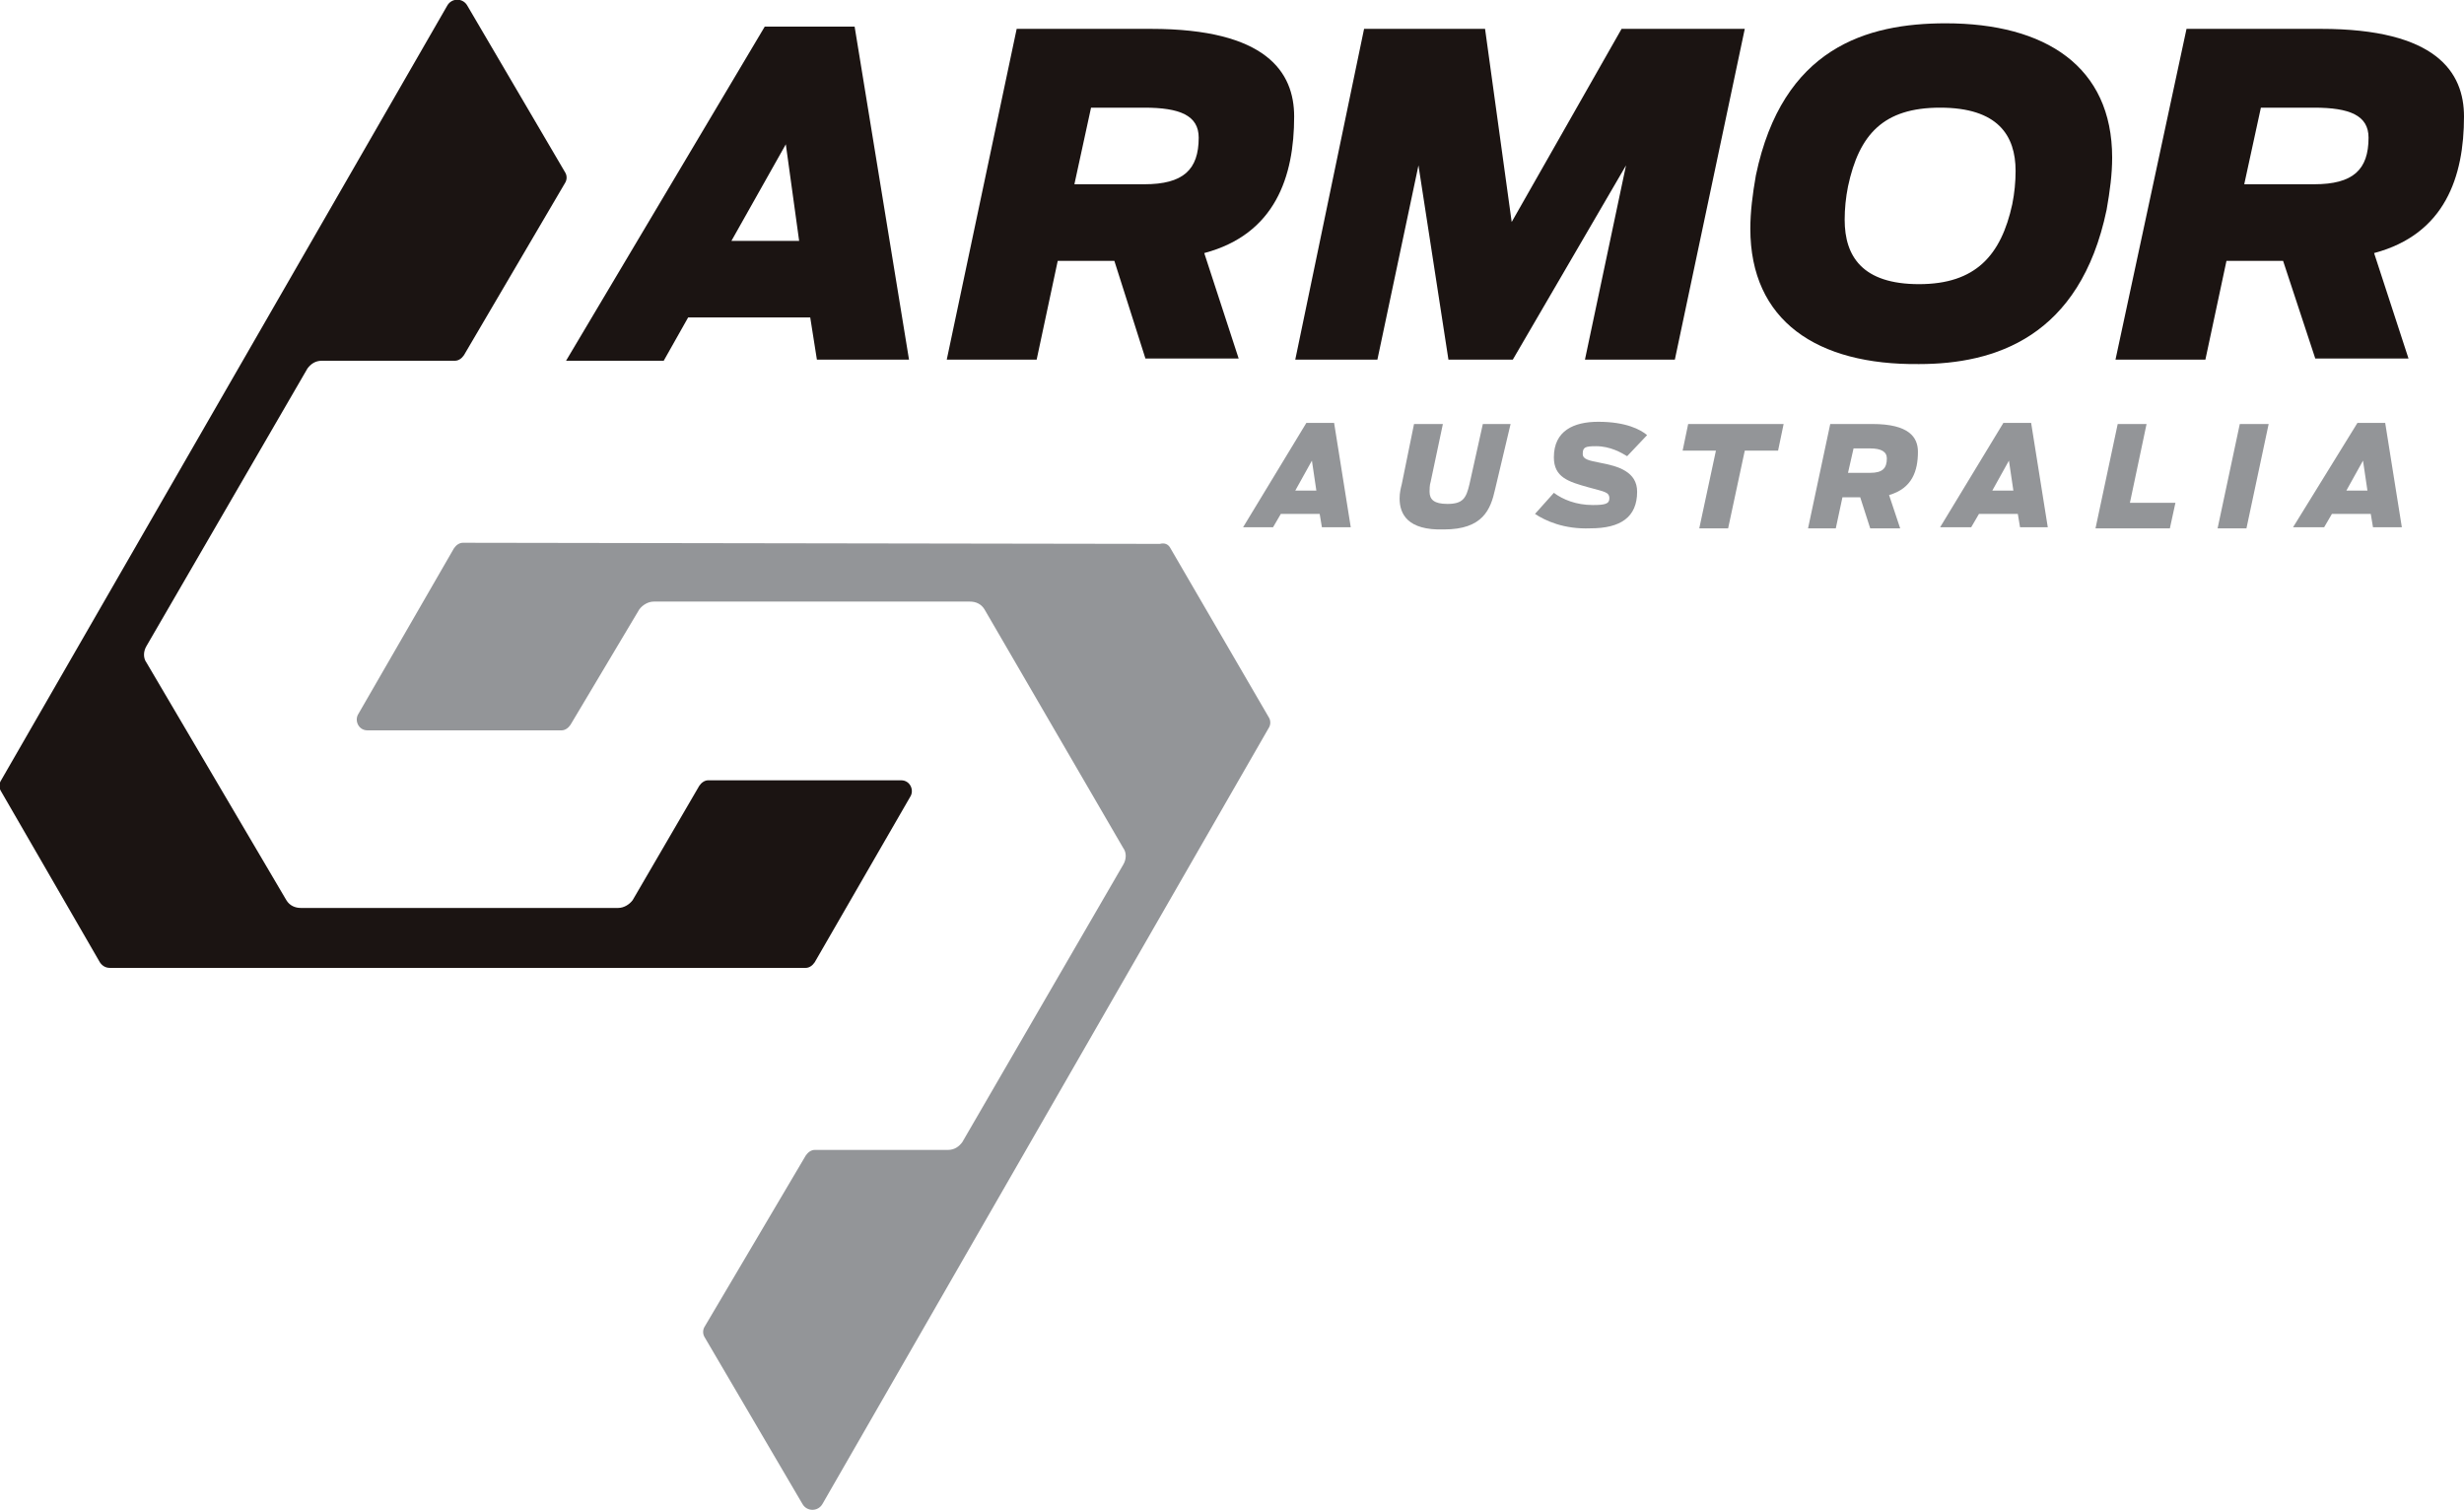
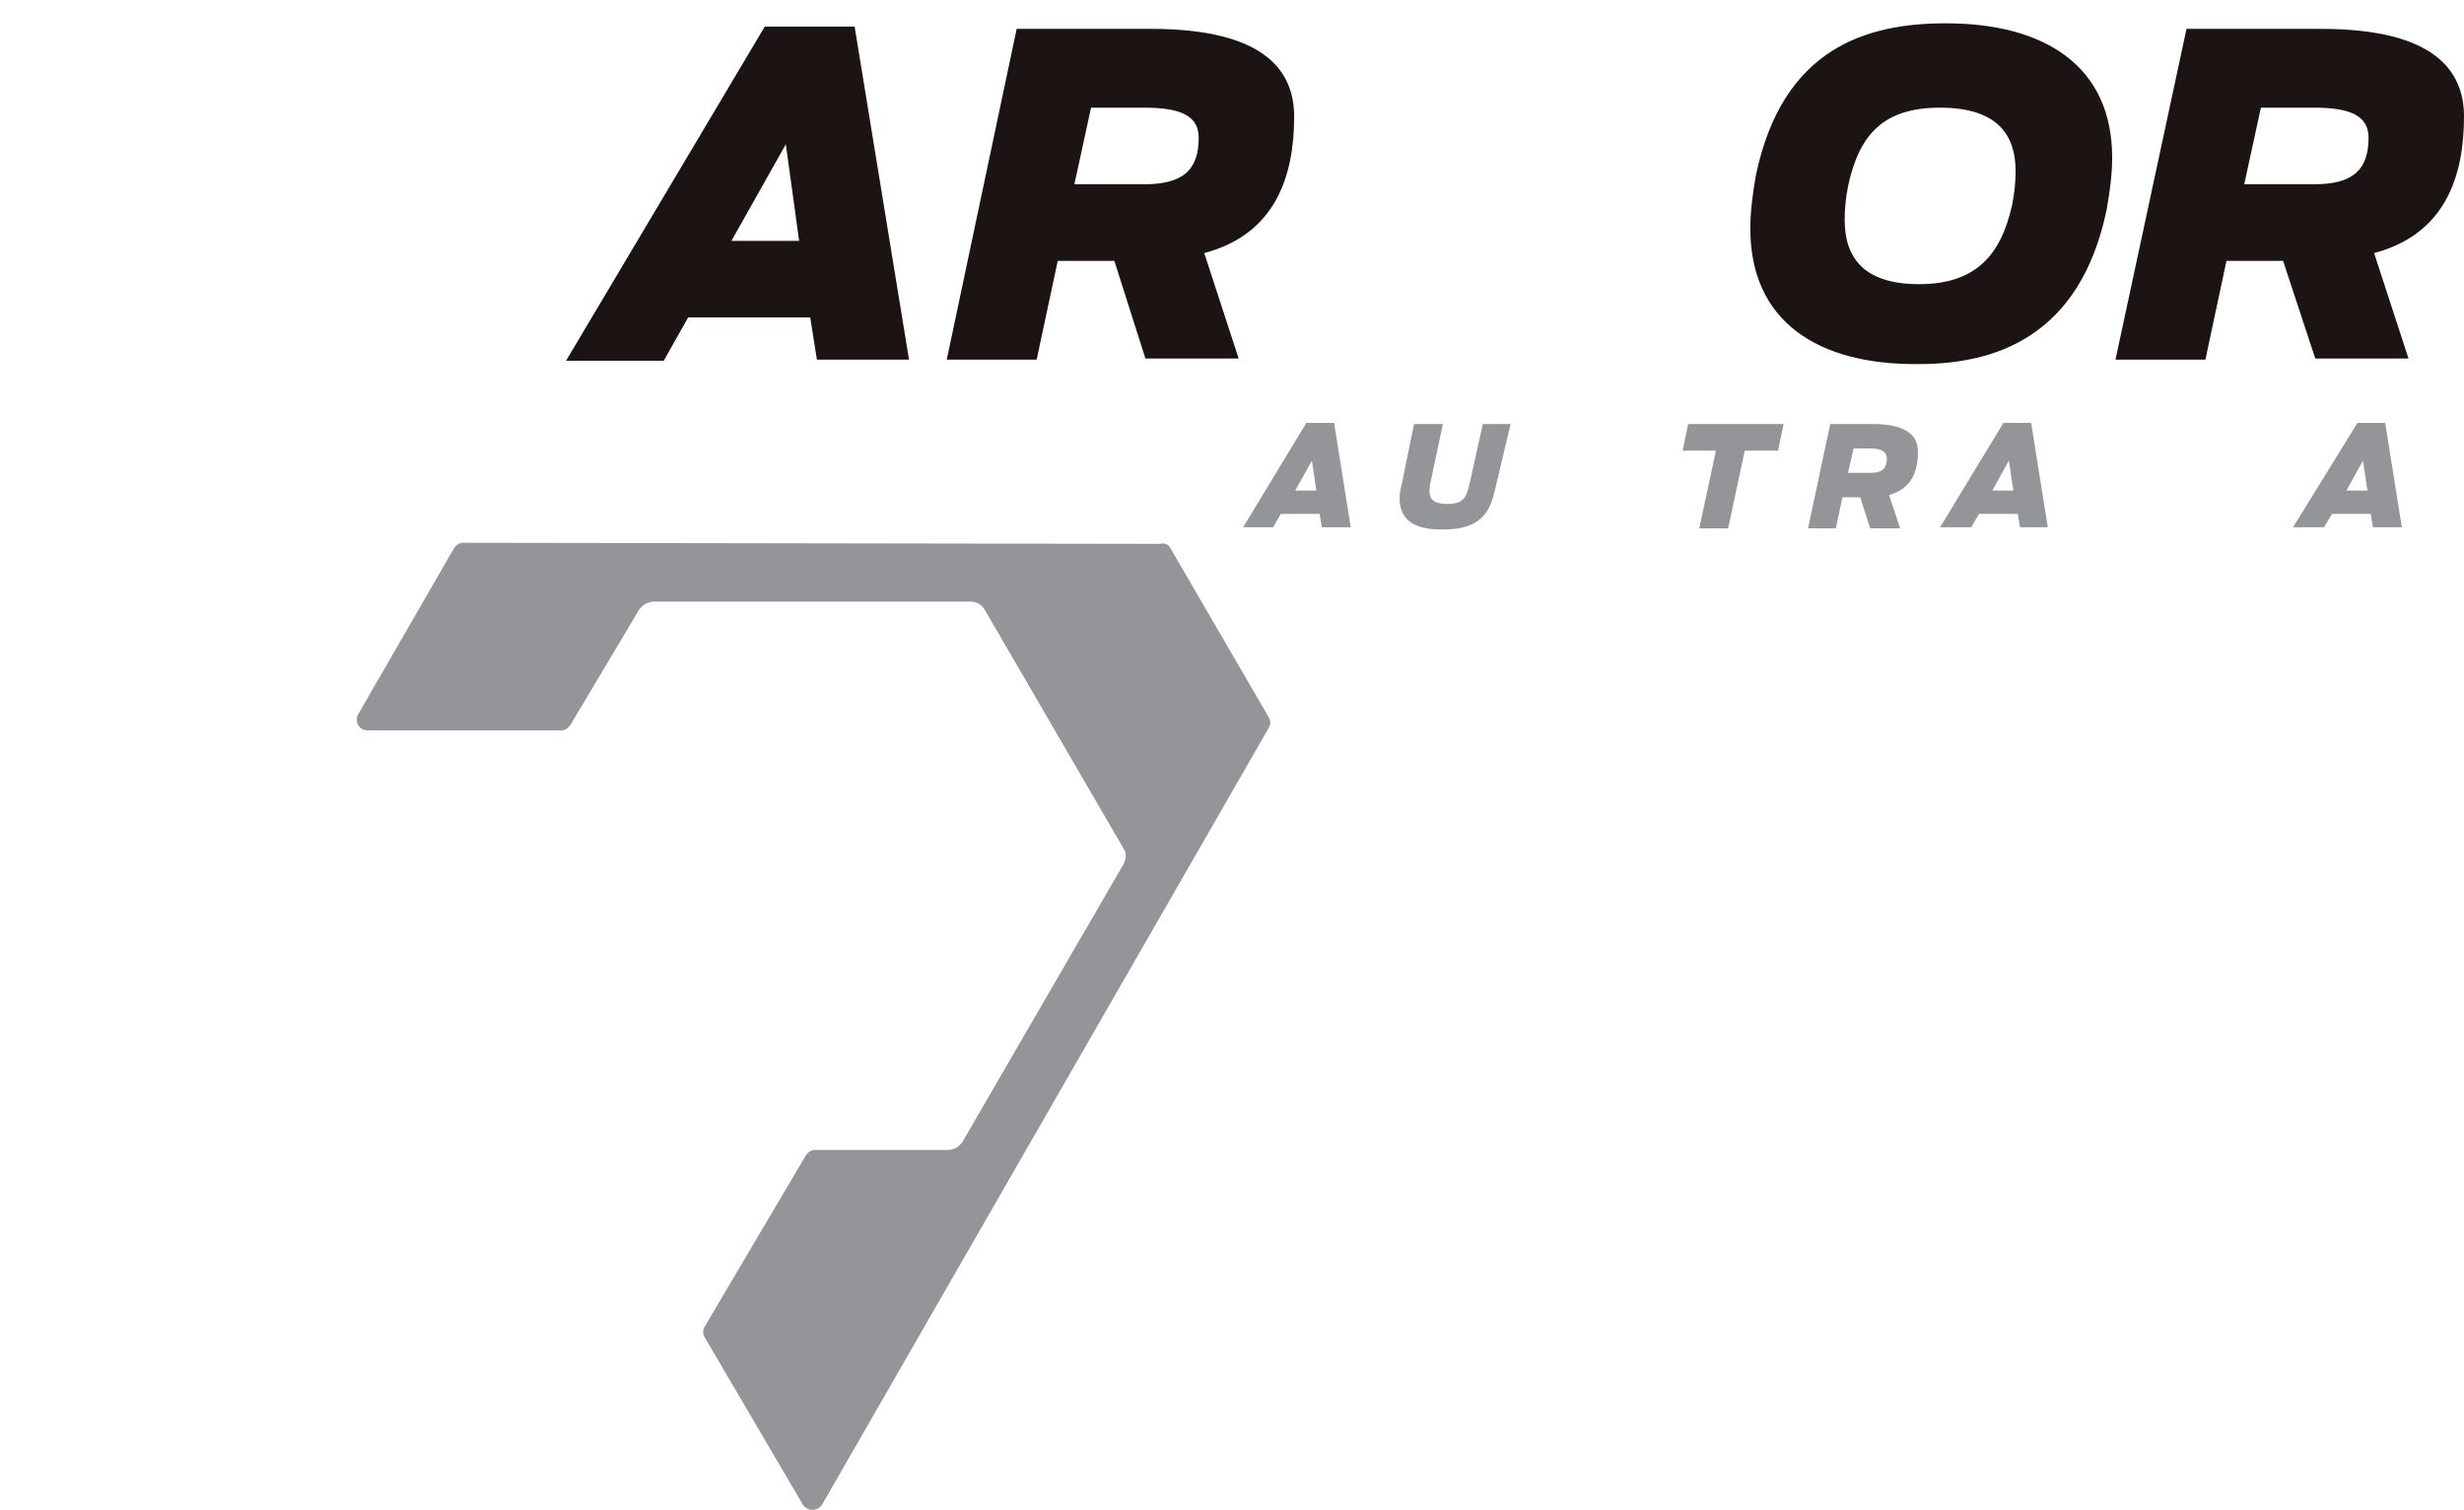
<svg xmlns="http://www.w3.org/2000/svg" xmlns:xlink="http://www.w3.org/1999/xlink" version="1.1" id="Layer_1" x="0px" y="0px" viewBox="0 0 222 136" style="enable-background:new 0 0 222 136;" xml:space="preserve">
  <style type="text/css">
	.st0{clip-path:url(#SVGID_00000089567578218728013930000000611319802089202079_);fill:#939598;}
	.st1{clip-path:url(#SVGID_00000089567578218728013930000000611319802089202079_);fill:#1B1412;}
</style>
  <g>
    <defs>
      <rect id="SVGID_1_" y="0" width="222" height="136" />
    </defs>
    <clipPath id="SVGID_00000137089686551342930750000009854730380067962251_">
      <use xlink:href="#SVGID_1_" style="overflow:visible;" />
    </clipPath>
    <path style="clip-path:url(#SVGID_00000137089686551342930750000009854730380067962251_);fill:#939598;" d="M105.4,49.3l8.9,15.3   c0.2,0.3,0.2,0.7,0,1l-40.2,69.9c-0.4,0.7-1.4,0.7-1.8,0l-8.8-15c-0.2-0.3-0.2-0.7,0-1l9.1-15.4c0.2-0.3,0.5-0.5,0.8-0.5h12   c0.6,0,1-0.3,1.3-0.7l14.5-25c0.3-0.5,0.3-1.1,0-1.5L88.7,54.9c-0.3-0.5-0.8-0.7-1.3-0.7H58.9c-0.5,0-1,0.3-1.3,0.7l-6.2,10.4   c-0.2,0.3-0.5,0.5-0.8,0.5H33.1c-0.8,0-1.2-0.9-0.8-1.5l8.6-14.9c0.2-0.3,0.5-0.5,0.8-0.5l62.8,0.1C104.9,48.9,105.2,49,105.4,49.3   z" />
-     <path style="clip-path:url(#SVGID_00000137089686551342930750000009854730380067962251_);fill:#1B1412;" d="M9,86.7L0.1,71.3   c-0.2-0.3-0.2-0.7,0-1L40.3,0.5c0.4-0.7,1.4-0.7,1.8,0l8.8,15c0.2,0.3,0.2,0.7,0,1L41.8,32c-0.2,0.3-0.5,0.5-0.8,0.5h-12   c-0.6,0-1,0.3-1.3,0.7l-14.5,25c-0.3,0.5-0.3,1.1,0,1.5l12.6,21.4c0.3,0.5,0.8,0.7,1.3,0.7h28.6c0.5,0,1-0.3,1.3-0.7L63,70.8   c0.2-0.3,0.5-0.5,0.8-0.5h17.4c0.8,0,1.2,0.9,0.8,1.5l-8.6,14.9c-0.2,0.3-0.5,0.5-0.8,0.5L9.9,87.2C9.5,87.2,9.2,87,9,86.7z" />
    <path style="clip-path:url(#SVGID_00000137089686551342930750000009854730380067962251_);fill:#1B1412;" d="M68.9,2.4H77l4.9,30   h-8.3L73,28.6H62l-2.2,3.9h-8.8L68.9,2.4z M72,21.7L70.8,13l-4.9,8.7H72z" />
    <path style="clip-path:url(#SVGID_00000137089686551342930750000009854730380067962251_);fill:#1B1412;" d="M100.4,23.5h-5.1   l-1.9,8.9h-8.1l6.3-29.8h12.1c10.4,0,12.9,3.9,12.9,7.9c0,5.4-1.7,10.6-8.1,12.3l3.1,9.5h-8.4L100.4,23.5z M103.1,16.6   c3.5,0,4.9-1.3,4.9-4.2c0-2-1.7-2.7-4.9-2.7h-4.8l-1.5,6.9H103.1z" />
-     <path style="clip-path:url(#SVGID_00000137089686551342930750000009854730380067962251_);fill:#1B1412;" d="M122.9,2.6h10.9   l2.4,17.4l9.9-17.4h11.1l-6.3,29.8h-8.1l3.7-17.5l-10.2,17.5h-5.8l-2.7-17.5l-3.7,17.5h-7.4L122.9,2.6z" />
    <path style="clip-path:url(#SVGID_00000137089686551342930750000009854730380067962251_);fill:#1B1412;" d="M157.7,20.6   c0-1.5,0.2-3.1,0.5-4.8c2.4-11.5,10-13.7,17.1-13.7c9,0,15,3.9,15,12.1c0,1.5-0.2,3-0.5,4.7c-2.4,11.5-10.1,13.9-16.9,13.9   C163.7,32.9,157.7,28.9,157.7,20.6z M181.3,18.4c0.2-1,0.3-2,0.3-3c0-3.2-1.6-5.7-6.8-5.7c-5.1,0-7.3,2.4-8.3,7.1   c-0.2,1-0.3,2-0.3,3c0,3.3,1.6,5.8,6.7,5.8C178,25.6,180.3,23,181.3,18.4z" />
    <path style="clip-path:url(#SVGID_00000137089686551342930750000009854730380067962251_);fill:#1B1412;" d="M205.7,23.5h-5.1   l-1.9,8.9h-8.1L197,2.6h12.1c10.4,0,12.9,3.9,12.9,7.9c0,5.4-1.7,10.6-8.1,12.3l3.1,9.5h-8.4L205.7,23.5z M208.5,16.6   c3.5,0,4.9-1.3,4.9-4.2c0-2-1.7-2.7-4.9-2.7h-4.8l-1.5,6.9H208.5z" />
    <path style="clip-path:url(#SVGID_00000137089686551342930750000009854730380067962251_);fill:#939598;" d="M117.7,38.1h2.5   l1.5,9.4h-2.6l-0.2-1.2h-3.5l-0.7,1.2H112L117.7,38.1z M118.6,44.2l-0.4-2.7l-1.5,2.7H118.6z" />
    <path style="clip-path:url(#SVGID_00000137089686551342930750000009854730380067962251_);fill:#939598;" d="M126.1,44.9   c0-0.5,0.1-0.9,0.2-1.3l1.1-5.4h2.6l-1.1,5.2c-0.1,0.3-0.1,0.7-0.1,0.9c0,0.7,0.4,1.1,1.6,1.1c1.4,0,1.7-0.5,2-1.8l1.2-5.4h2.5   l-1.4,5.9c-0.4,1.8-1.1,3.6-4.6,3.6C126.8,47.8,126.1,46.3,126.1,44.9z" />
-     <path style="clip-path:url(#SVGID_00000137089686551342930750000009854730380067962251_);fill:#939598;" d="M138.3,46.3l1.7-1.9   c0.8,0.6,2,1.1,3.5,1.1c1.1,0,1.5-0.1,1.5-0.6c0-0.6-0.5-0.6-1.9-1c-1.8-0.5-3.1-0.9-3.1-2.7c0-2.4,1.8-3.2,4-3.2   c2.5,0,3.8,0.7,4.4,1.2l-1.8,1.9c-0.5-0.3-1.5-0.9-2.8-0.9c-1,0-1.2,0.1-1.2,0.7c0,0.5,0.6,0.6,1.6,0.8c1.6,0.3,3.3,0.8,3.3,2.6   c0,2.3-1.5,3.3-4.2,3.3C140.9,47.7,139.2,46.9,138.3,46.3z" />
    <path style="clip-path:url(#SVGID_00000137089686551342930750000009854730380067962251_);fill:#939598;" d="M154.6,40.6h-3l0.5-2.4   h8.6l-0.5,2.4h-3l-1.5,7h-2.6L154.6,40.6z" />
    <path style="clip-path:url(#SVGID_00000137089686551342930750000009854730380067962251_);fill:#939598;" d="M167.6,44.8H166   l-0.6,2.8h-2.5l2-9.4h3.8c3.3,0,4.1,1.2,4.1,2.5c0,1.7-0.5,3.3-2.6,3.9l1,3h-2.7L167.6,44.8z M168.5,42.6c1.1,0,1.5-0.4,1.5-1.3   c0-0.6-0.5-0.9-1.5-0.9h-1.5l-0.5,2.2H168.5z" />
    <path style="clip-path:url(#SVGID_00000137089686551342930750000009854730380067962251_);fill:#939598;" d="M180.5,38.1h2.5   l1.5,9.4H182l-0.2-1.2h-3.5l-0.7,1.2h-2.8L180.5,38.1z M181.4,44.2l-0.4-2.7l-1.5,2.7H181.4z" />
-     <path style="clip-path:url(#SVGID_00000137089686551342930750000009854730380067962251_);fill:#939598;" d="M190.8,38.2h2.6   l-1.5,7.1h4.1l-0.5,2.3h-6.7L190.8,38.2z" />
-     <path style="clip-path:url(#SVGID_00000137089686551342930750000009854730380067962251_);fill:#939598;" d="M201.8,38.2h2.6l-2,9.4   h-2.6L201.8,38.2z" />
    <path style="clip-path:url(#SVGID_00000137089686551342930750000009854730380067962251_);fill:#939598;" d="M212.4,38.1h2.5   l1.5,9.4h-2.6l-0.2-1.2h-3.5l-0.7,1.2h-2.8L212.4,38.1z M213.3,44.2l-0.4-2.7l-1.5,2.7H213.3z" />
  </g>
</svg>